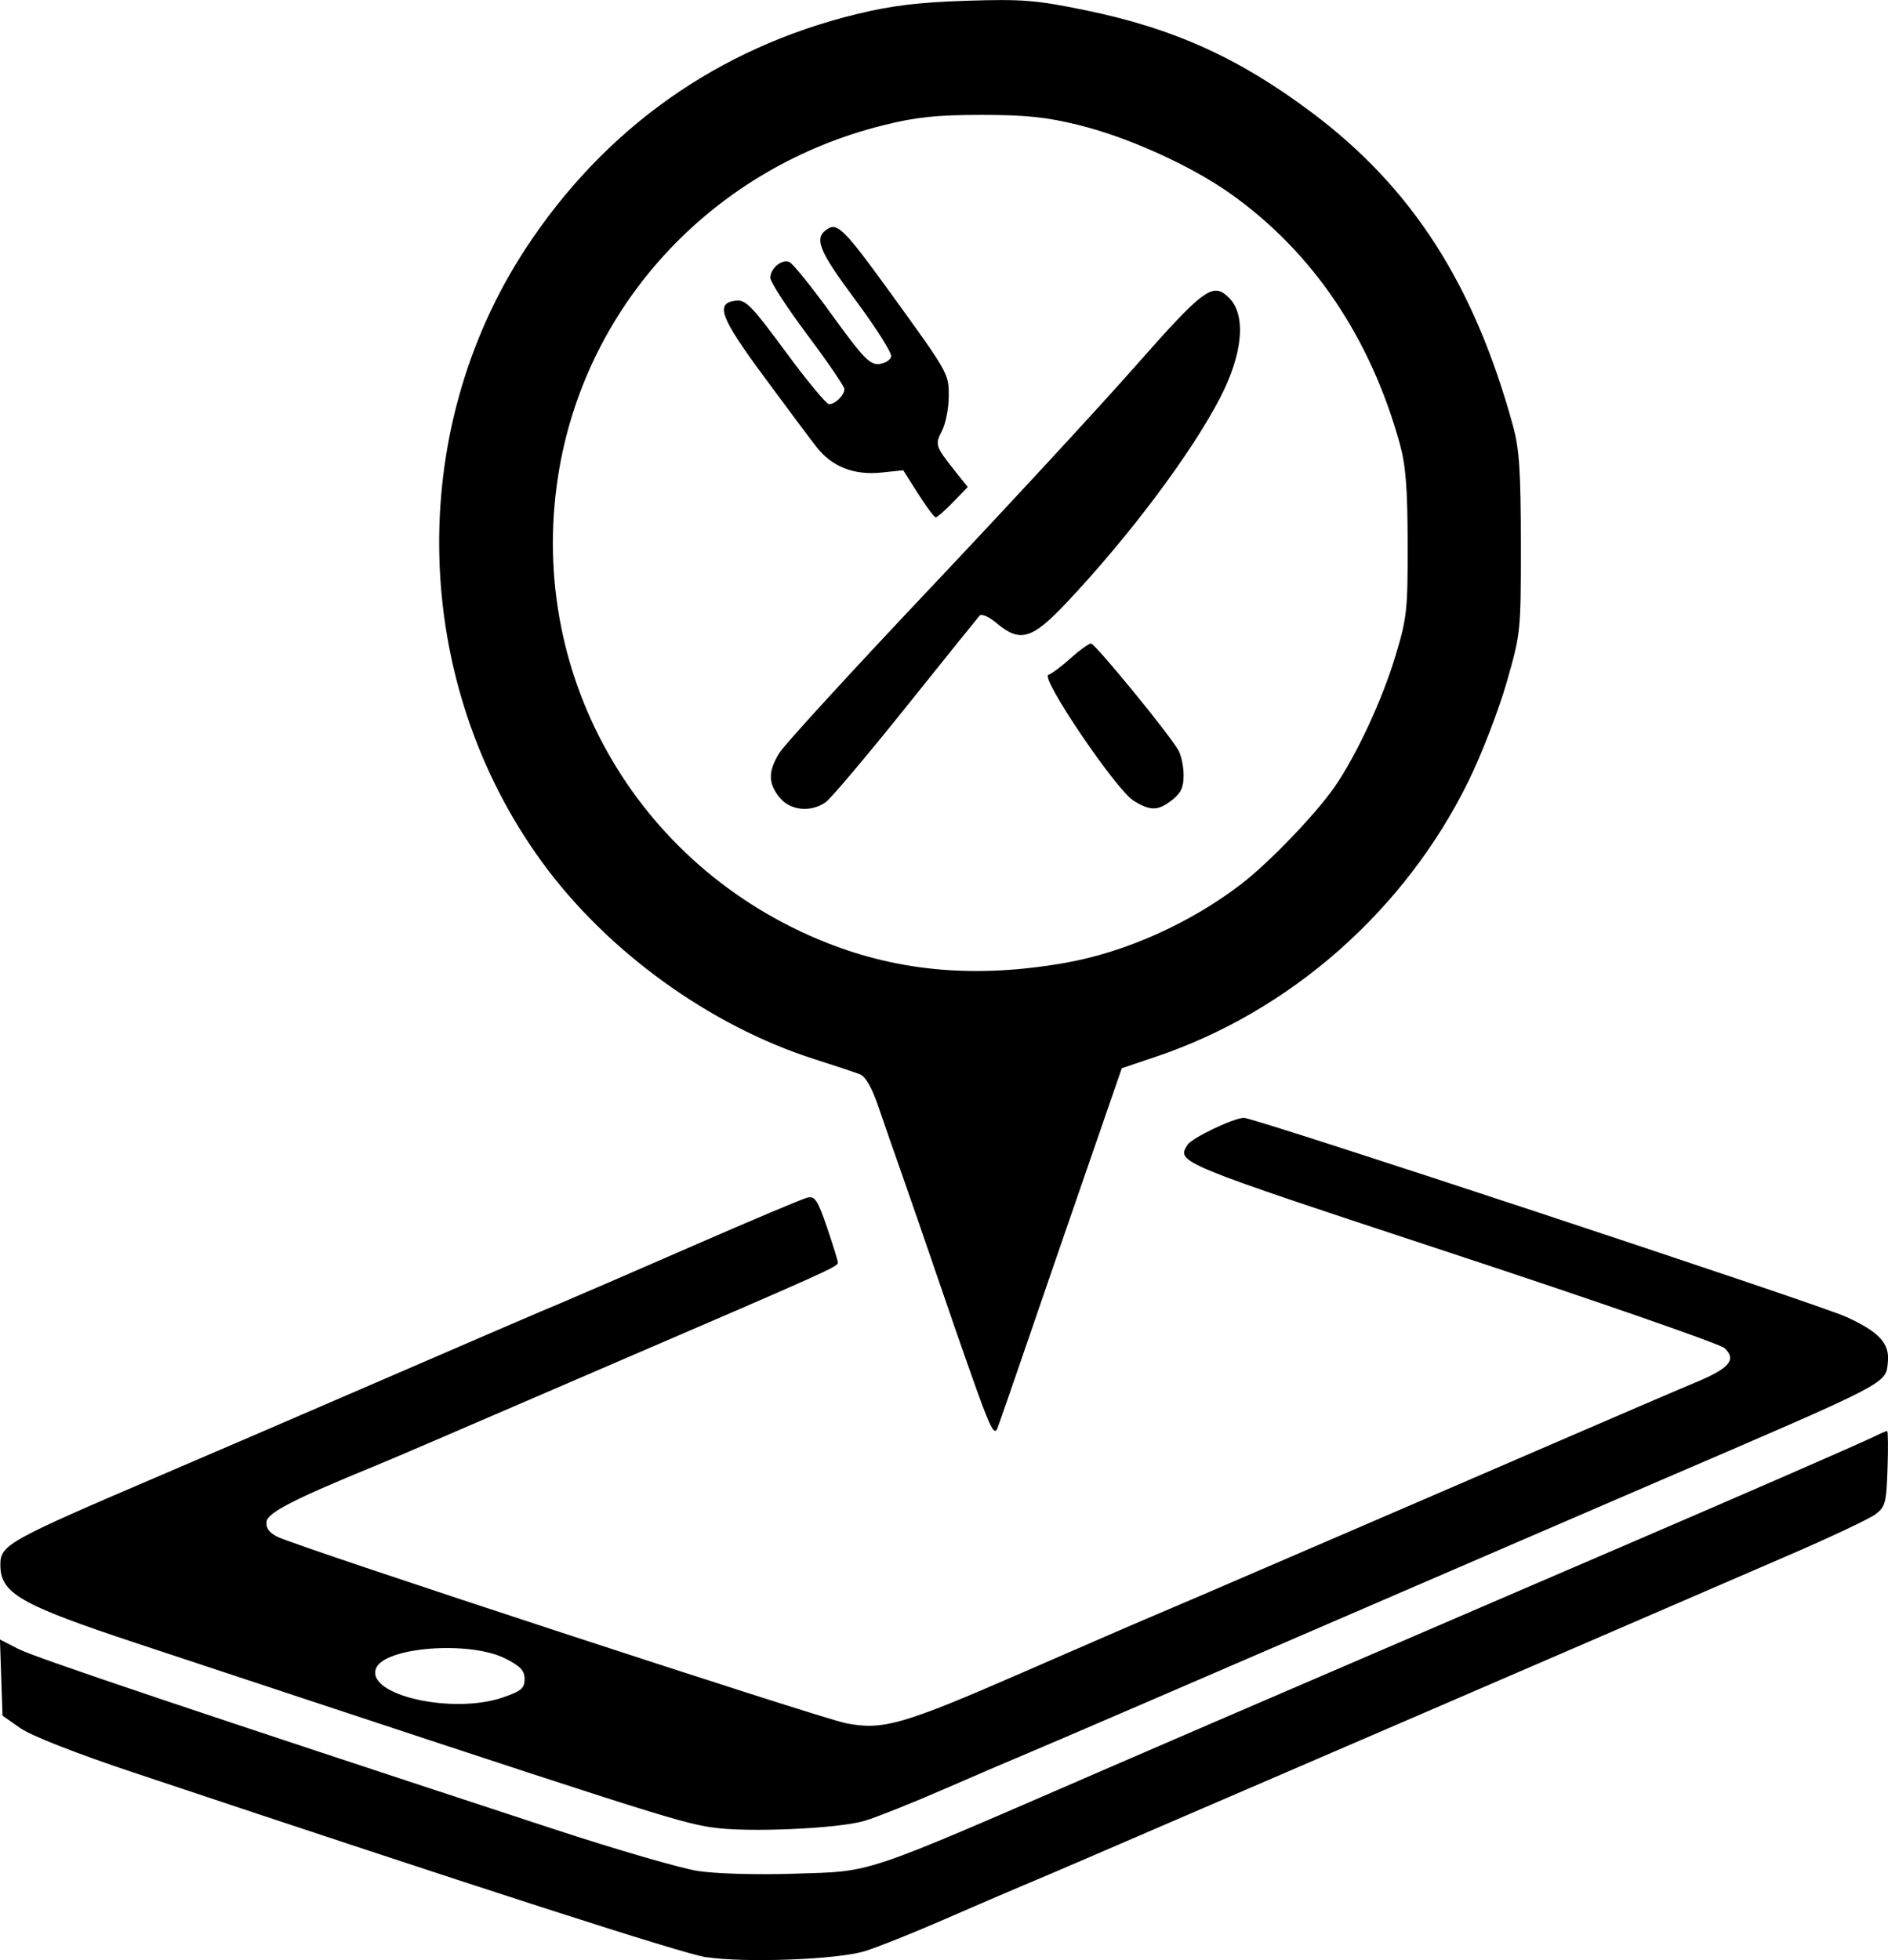
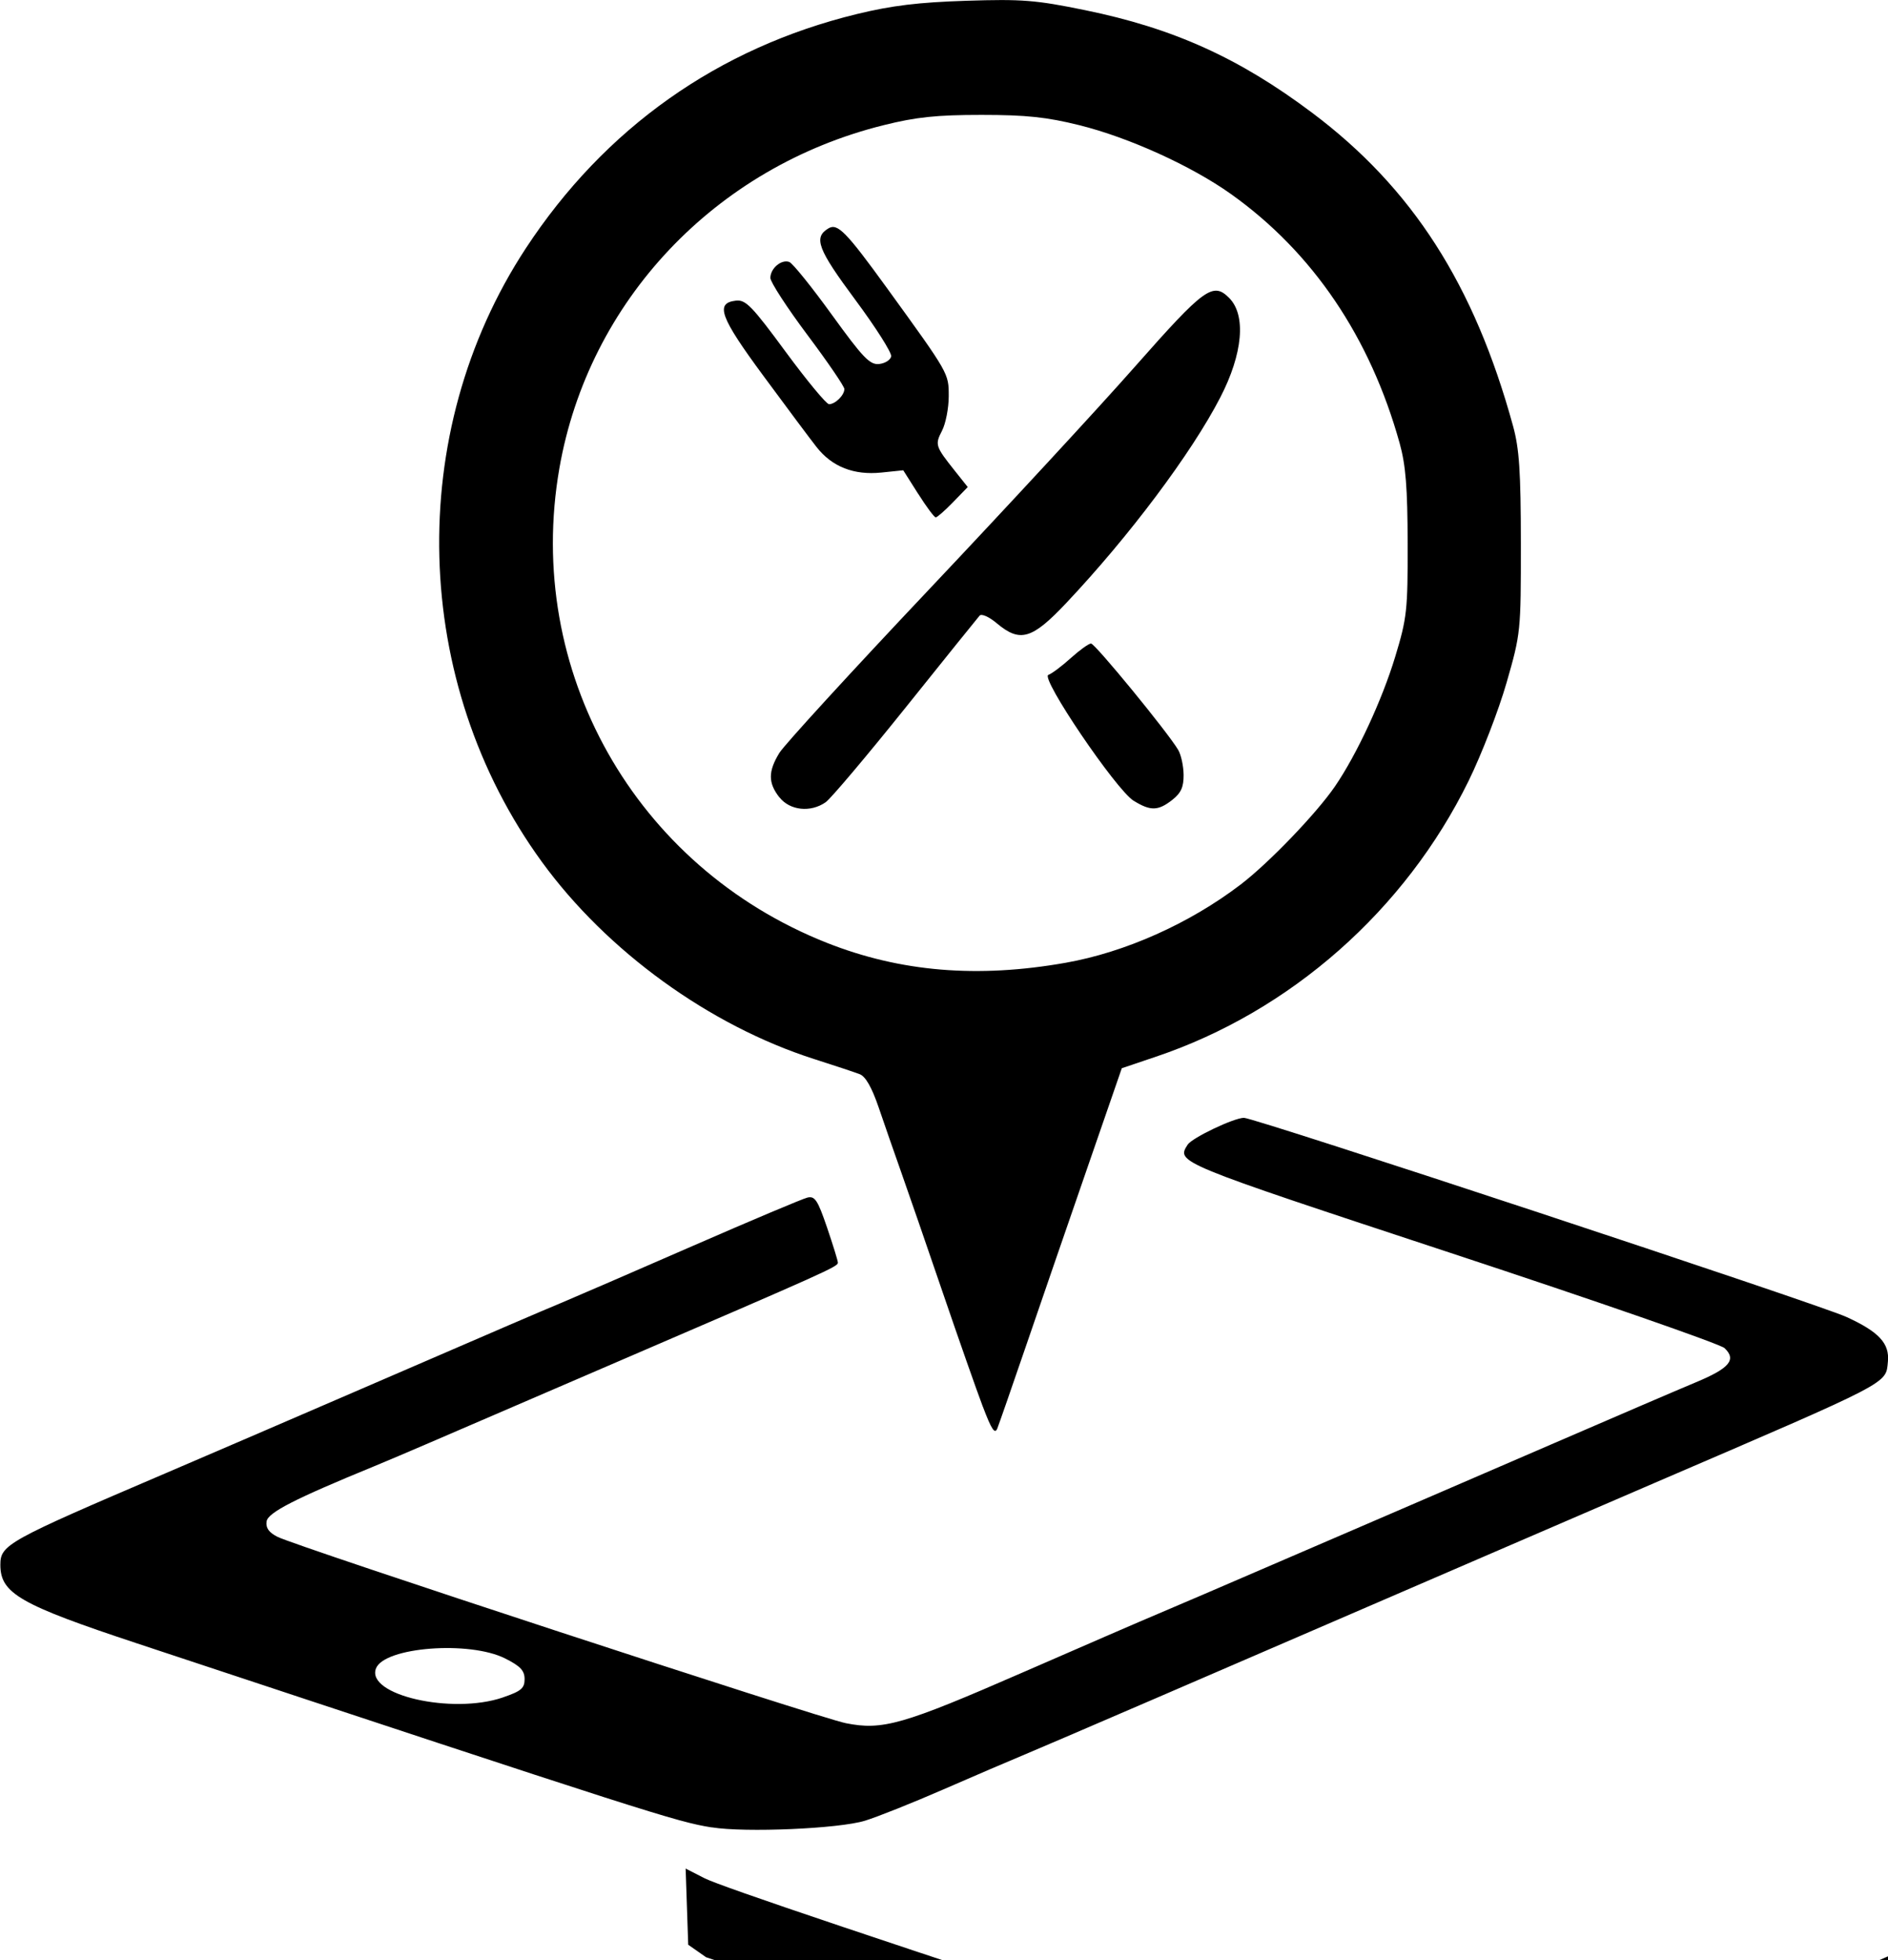
<svg xmlns="http://www.w3.org/2000/svg" xmlns:ns1="http://www.inkscape.org/namespaces/inkscape" xmlns:ns2="http://sodipodi.sourceforge.net/DTD/sodipodi-0.dtd" width="36.742mm" height="38.142mm" viewBox="0 0 36.742 38.142" version="1.1" id="svg1" ns1:version="1.3 (0e150ed, 2023-07-21)" ns2:docname="golden ratio.svg" xml:space="preserve">
  <ns2:namedview id="namedview1" pagecolor="#ffffff" bordercolor="#666666" borderopacity="1.0" ns1:showpageshadow="2" ns1:pageopacity="0.0" ns1:pagecheckerboard="false" ns1:deskcolor="#d1d1d1" ns1:document-units="mm" showgrid="false" ns1:zoom="0.37916667" ns1:cx="865.05495" ns1:cy="540.65934" ns1:window-width="1264" ns1:window-height="705" ns1:window-x="0" ns1:window-y="50" ns1:window-maximized="0" ns1:current-layer="layer1">
    <ns1:grid id="grid1" units="px" originx="-2116.488" originy="-1137.347" spacingx="0.265" spacingy="0.265" empcolor="#0099e5" empopacity="0.302" color="#0099e5" opacity="0.149" empspacing="5" dotted="true" gridanglex="30" gridanglez="30" visible="false" />
  </ns2:namedview>
  <defs id="defs1" />
  <g ns1:label="Layer 1" ns1:groupmode="layer" id="layer1" transform="translate(-559.987,-300.923)">
-     <path style="fill:#000000" d="m 573.727,339.007 c -0.461,-0.071 -4.269,-1.299 -11.143,-3.594 -1.118,-0.373 -1.992,-0.716 -2.201,-0.863 l -0.347,-0.243 -0.025,-0.741 -0.025,-0.741 0.363,0.186 c 0.322,0.165 3.445,1.215 10.425,3.506 1.203,0.395 2.46,0.76 2.794,0.812 0.351,0.054 1.14,0.077 1.876,0.053 1.556,-0.051 1.232,0.058 6.012,-2.015 0.885,-0.384 1.894,-0.82 2.244,-0.97 0.349,-0.15 1.721,-0.74 3.048,-1.312 1.327,-0.572 2.699,-1.163 3.048,-1.313 0.349,-0.15 1.168,-0.502 1.82,-0.783 2.281,-0.98 4.574,-1.981 4.818,-2.101 0.135,-0.067 0.261,-0.121 0.278,-0.121 0.018,0 0.022,0.329 0.008,0.732 -0.022,0.669 -0.043,0.746 -0.237,0.891 -0.117,0.087 -0.879,0.447 -1.693,0.798 -0.814,0.352 -2.719,1.175 -4.232,1.83 -1.513,0.654 -4.123,1.781 -5.8,2.503 -1.676,0.722 -3.353,1.445 -3.725,1.606 -0.373,0.161 -0.887,0.38 -1.143,0.487 -0.256,0.107 -0.953,0.407 -1.549,0.667 -0.596,0.26 -1.282,0.534 -1.524,0.608 -0.536,0.165 -2.334,0.232 -3.09,0.116 z m 0.108,-2.526 c -0.687,-0.11 -1.207,-0.277 -11.174,-3.578 -2.288,-0.758 -2.667,-0.975 -2.667,-1.531 0,-0.391 0.128,-0.462 3.217,-1.783 0.815,-0.349 2.472,-1.062 3.683,-1.586 3.143,-1.359 3.501,-1.513 4.022,-1.731 0.256,-0.107 1.399,-0.602 2.54,-1.1 1.141,-0.498 2.151,-0.924 2.244,-0.946 0.145,-0.035 0.2,0.049 0.381,0.579 0.116,0.341 0.212,0.65 0.212,0.688 0,0.077 -0.216,0.174 -4.318,1.94 -1.63,0.702 -3.268,1.407 -3.641,1.569 -0.373,0.161 -0.849,0.363 -1.058,0.449 -1.557,0.638 -2.075,0.904 -2.101,1.076 -0.019,0.126 0.044,0.215 0.212,0.3 0.381,0.192 10.527,3.519 11.059,3.626 0.716,0.144 1.113,0.03 3.446,-0.988 1.141,-0.498 2.322,-1.01 2.625,-1.137 0.303,-0.127 1.369,-0.585 2.371,-1.018 1.001,-0.433 2.106,-0.909 2.455,-1.058 0.349,-0.15 1.626,-0.701 2.836,-1.225 1.211,-0.524 2.475,-1.067 2.809,-1.206 0.658,-0.274 0.797,-0.44 0.56,-0.666 -0.083,-0.079 -2.485,-0.914 -5.337,-1.854 -5.343,-1.762 -5.332,-1.758 -5.112,-2.104 0.084,-0.133 0.902,-0.523 1.096,-0.523 0.209,0 11.169,3.621 11.721,3.873 0.636,0.29 0.846,0.516 0.811,0.872 -0.043,0.437 0.101,0.362 -4.557,2.366 -0.629,0.27 -1.981,0.854 -3.006,1.297 -5.703,2.465 -8.858,3.825 -9.271,3.996 -0.256,0.106 -0.953,0.405 -1.549,0.665 -0.596,0.26 -1.282,0.534 -1.524,0.608 -0.506,0.156 -2.327,0.235 -2.982,0.129 z m -4.062,-2.529 c 0.357,-0.122 0.423,-0.178 0.423,-0.356 0,-0.166 -0.082,-0.253 -0.378,-0.402 -0.694,-0.35 -2.354,-0.222 -2.514,0.194 -0.199,0.517 1.481,0.901 2.468,0.565 z m 9.34,-5.659 c -0.121,-0.32 -0.474,-1.325 -0.784,-2.233 -0.31,-0.908 -0.672,-1.956 -0.804,-2.328 -0.132,-0.373 -0.329,-0.939 -0.438,-1.259 -0.133,-0.39 -0.255,-0.604 -0.369,-0.648 -0.094,-0.036 -0.495,-0.17 -0.891,-0.296 -2.033,-0.651 -4.03,-2.097 -5.295,-3.836 -2.544,-3.496 -2.671,-8.342 -0.313,-11.937 1.536,-2.341 3.744,-3.903 6.445,-4.56 0.679,-0.165 1.197,-0.228 2.126,-0.258 1.085,-0.035 1.353,-0.014 2.305,0.181 1.725,0.352 3.006,0.931 4.431,2.001 1.949,1.465 3.151,3.341 3.906,6.092 0.122,0.444 0.151,0.887 0.152,2.286 10e-4,1.712 -0.002,1.749 -0.278,2.709 -0.154,0.536 -0.486,1.395 -0.739,1.911 -1.234,2.516 -3.465,4.484 -6.083,5.366 l -0.666,0.225 -0.672,1.943 c -0.37,1.069 -0.901,2.61 -1.18,3.425 -0.279,0.815 -0.536,1.553 -0.57,1.64 -0.048,0.122 -0.112,0.026 -0.282,-0.423 z m 1.612,-8.636 c 1.159,-0.205 2.407,-0.762 3.4,-1.518 0.546,-0.415 1.477,-1.383 1.84,-1.912 0.424,-0.618 0.918,-1.68 1.175,-2.529 0.227,-0.749 0.244,-0.901 0.241,-2.201 -0.002,-1.082 -0.037,-1.521 -0.155,-1.947 -0.574,-2.066 -1.694,-3.72 -3.283,-4.851 -0.77,-0.548 -1.986,-1.1 -2.951,-1.34 -0.637,-0.158 -1.033,-0.2 -1.905,-0.2 -0.872,0 -1.268,0.041 -1.905,0.2 -3.276,0.813 -5.741,3.421 -6.309,6.676 -0.686,3.935 1.469,7.757 5.208,9.235 1.43,0.565 2.93,0.69 4.644,0.387 z m -5.57,-3.218 c -0.221,-0.281 -0.221,-0.505 -0.002,-0.864 0.095,-0.156 1.403,-1.584 2.907,-3.175 1.504,-1.591 3.315,-3.549 4.023,-4.353 1.34,-1.518 1.509,-1.642 1.823,-1.328 0.336,0.336 0.269,1.087 -0.173,1.941 -0.561,1.085 -1.772,2.7 -2.999,4 -0.665,0.704 -0.897,0.771 -1.35,0.39 -0.148,-0.125 -0.295,-0.19 -0.333,-0.148 -0.037,0.041 -0.685,0.847 -1.441,1.79 -0.756,0.943 -1.456,1.772 -1.555,1.841 -0.293,0.205 -0.697,0.162 -0.9,-0.096 z m 6.894,0.066 c -0.341,-0.21 -1.822,-2.396 -1.66,-2.45 0.065,-0.022 0.26,-0.168 0.434,-0.325 0.174,-0.157 0.352,-0.285 0.396,-0.285 0.079,0 1.495,1.728 1.696,2.069 0.057,0.096 0.104,0.315 0.106,0.486 0.002,0.238 -0.05,0.353 -0.22,0.487 -0.275,0.216 -0.424,0.22 -0.751,0.018 z m -4.194,-5.973 -0.29,-0.458 -0.426,0.044 c -0.535,0.055 -0.96,-0.112 -1.261,-0.496 -0.123,-0.156 -0.586,-0.777 -1.03,-1.379 -0.851,-1.153 -0.949,-1.423 -0.54,-1.47 0.19,-0.022 0.312,0.103 0.968,0.995 0.413,0.561 0.793,1.02 0.845,1.02 0.121,0 0.298,-0.175 0.298,-0.295 0,-0.051 -0.324,-0.525 -0.72,-1.054 -0.396,-0.529 -0.72,-1.028 -0.72,-1.108 0,-0.187 0.217,-0.368 0.369,-0.31 0.065,0.025 0.437,0.486 0.827,1.026 0.607,0.839 0.74,0.978 0.92,0.959 0.116,-0.012 0.222,-0.079 0.235,-0.149 0.013,-0.07 -0.301,-0.565 -0.699,-1.101 -0.731,-0.985 -0.817,-1.211 -0.524,-1.388 0.179,-0.108 0.342,0.058 1.143,1.163 1.209,1.669 1.2,1.654 1.2,2.102 0,0.23 -0.059,0.532 -0.13,0.67 -0.141,0.273 -0.132,0.302 0.246,0.778 l 0.254,0.319 -0.286,0.295 c -0.157,0.162 -0.309,0.295 -0.337,0.295 -0.028,0 -0.182,-0.206 -0.341,-0.458 z" id="path1376" ns1:export-filename="orderfood.svg" ns1:export-xdpi="300" ns1:export-ydpi="300" />
+     <path style="fill:#000000" d="m 573.727,339.007 l -0.347,-0.243 -0.025,-0.741 -0.025,-0.741 0.363,0.186 c 0.322,0.165 3.445,1.215 10.425,3.506 1.203,0.395 2.46,0.76 2.794,0.812 0.351,0.054 1.14,0.077 1.876,0.053 1.556,-0.051 1.232,0.058 6.012,-2.015 0.885,-0.384 1.894,-0.82 2.244,-0.97 0.349,-0.15 1.721,-0.74 3.048,-1.312 1.327,-0.572 2.699,-1.163 3.048,-1.313 0.349,-0.15 1.168,-0.502 1.82,-0.783 2.281,-0.98 4.574,-1.981 4.818,-2.101 0.135,-0.067 0.261,-0.121 0.278,-0.121 0.018,0 0.022,0.329 0.008,0.732 -0.022,0.669 -0.043,0.746 -0.237,0.891 -0.117,0.087 -0.879,0.447 -1.693,0.798 -0.814,0.352 -2.719,1.175 -4.232,1.83 -1.513,0.654 -4.123,1.781 -5.8,2.503 -1.676,0.722 -3.353,1.445 -3.725,1.606 -0.373,0.161 -0.887,0.38 -1.143,0.487 -0.256,0.107 -0.953,0.407 -1.549,0.667 -0.596,0.26 -1.282,0.534 -1.524,0.608 -0.536,0.165 -2.334,0.232 -3.09,0.116 z m 0.108,-2.526 c -0.687,-0.11 -1.207,-0.277 -11.174,-3.578 -2.288,-0.758 -2.667,-0.975 -2.667,-1.531 0,-0.391 0.128,-0.462 3.217,-1.783 0.815,-0.349 2.472,-1.062 3.683,-1.586 3.143,-1.359 3.501,-1.513 4.022,-1.731 0.256,-0.107 1.399,-0.602 2.54,-1.1 1.141,-0.498 2.151,-0.924 2.244,-0.946 0.145,-0.035 0.2,0.049 0.381,0.579 0.116,0.341 0.212,0.65 0.212,0.688 0,0.077 -0.216,0.174 -4.318,1.94 -1.63,0.702 -3.268,1.407 -3.641,1.569 -0.373,0.161 -0.849,0.363 -1.058,0.449 -1.557,0.638 -2.075,0.904 -2.101,1.076 -0.019,0.126 0.044,0.215 0.212,0.3 0.381,0.192 10.527,3.519 11.059,3.626 0.716,0.144 1.113,0.03 3.446,-0.988 1.141,-0.498 2.322,-1.01 2.625,-1.137 0.303,-0.127 1.369,-0.585 2.371,-1.018 1.001,-0.433 2.106,-0.909 2.455,-1.058 0.349,-0.15 1.626,-0.701 2.836,-1.225 1.211,-0.524 2.475,-1.067 2.809,-1.206 0.658,-0.274 0.797,-0.44 0.56,-0.666 -0.083,-0.079 -2.485,-0.914 -5.337,-1.854 -5.343,-1.762 -5.332,-1.758 -5.112,-2.104 0.084,-0.133 0.902,-0.523 1.096,-0.523 0.209,0 11.169,3.621 11.721,3.873 0.636,0.29 0.846,0.516 0.811,0.872 -0.043,0.437 0.101,0.362 -4.557,2.366 -0.629,0.27 -1.981,0.854 -3.006,1.297 -5.703,2.465 -8.858,3.825 -9.271,3.996 -0.256,0.106 -0.953,0.405 -1.549,0.665 -0.596,0.26 -1.282,0.534 -1.524,0.608 -0.506,0.156 -2.327,0.235 -2.982,0.129 z m -4.062,-2.529 c 0.357,-0.122 0.423,-0.178 0.423,-0.356 0,-0.166 -0.082,-0.253 -0.378,-0.402 -0.694,-0.35 -2.354,-0.222 -2.514,0.194 -0.199,0.517 1.481,0.901 2.468,0.565 z m 9.34,-5.659 c -0.121,-0.32 -0.474,-1.325 -0.784,-2.233 -0.31,-0.908 -0.672,-1.956 -0.804,-2.328 -0.132,-0.373 -0.329,-0.939 -0.438,-1.259 -0.133,-0.39 -0.255,-0.604 -0.369,-0.648 -0.094,-0.036 -0.495,-0.17 -0.891,-0.296 -2.033,-0.651 -4.03,-2.097 -5.295,-3.836 -2.544,-3.496 -2.671,-8.342 -0.313,-11.937 1.536,-2.341 3.744,-3.903 6.445,-4.56 0.679,-0.165 1.197,-0.228 2.126,-0.258 1.085,-0.035 1.353,-0.014 2.305,0.181 1.725,0.352 3.006,0.931 4.431,2.001 1.949,1.465 3.151,3.341 3.906,6.092 0.122,0.444 0.151,0.887 0.152,2.286 10e-4,1.712 -0.002,1.749 -0.278,2.709 -0.154,0.536 -0.486,1.395 -0.739,1.911 -1.234,2.516 -3.465,4.484 -6.083,5.366 l -0.666,0.225 -0.672,1.943 c -0.37,1.069 -0.901,2.61 -1.18,3.425 -0.279,0.815 -0.536,1.553 -0.57,1.64 -0.048,0.122 -0.112,0.026 -0.282,-0.423 z m 1.612,-8.636 c 1.159,-0.205 2.407,-0.762 3.4,-1.518 0.546,-0.415 1.477,-1.383 1.84,-1.912 0.424,-0.618 0.918,-1.68 1.175,-2.529 0.227,-0.749 0.244,-0.901 0.241,-2.201 -0.002,-1.082 -0.037,-1.521 -0.155,-1.947 -0.574,-2.066 -1.694,-3.72 -3.283,-4.851 -0.77,-0.548 -1.986,-1.1 -2.951,-1.34 -0.637,-0.158 -1.033,-0.2 -1.905,-0.2 -0.872,0 -1.268,0.041 -1.905,0.2 -3.276,0.813 -5.741,3.421 -6.309,6.676 -0.686,3.935 1.469,7.757 5.208,9.235 1.43,0.565 2.93,0.69 4.644,0.387 z m -5.57,-3.218 c -0.221,-0.281 -0.221,-0.505 -0.002,-0.864 0.095,-0.156 1.403,-1.584 2.907,-3.175 1.504,-1.591 3.315,-3.549 4.023,-4.353 1.34,-1.518 1.509,-1.642 1.823,-1.328 0.336,0.336 0.269,1.087 -0.173,1.941 -0.561,1.085 -1.772,2.7 -2.999,4 -0.665,0.704 -0.897,0.771 -1.35,0.39 -0.148,-0.125 -0.295,-0.19 -0.333,-0.148 -0.037,0.041 -0.685,0.847 -1.441,1.79 -0.756,0.943 -1.456,1.772 -1.555,1.841 -0.293,0.205 -0.697,0.162 -0.9,-0.096 z m 6.894,0.066 c -0.341,-0.21 -1.822,-2.396 -1.66,-2.45 0.065,-0.022 0.26,-0.168 0.434,-0.325 0.174,-0.157 0.352,-0.285 0.396,-0.285 0.079,0 1.495,1.728 1.696,2.069 0.057,0.096 0.104,0.315 0.106,0.486 0.002,0.238 -0.05,0.353 -0.22,0.487 -0.275,0.216 -0.424,0.22 -0.751,0.018 z m -4.194,-5.973 -0.29,-0.458 -0.426,0.044 c -0.535,0.055 -0.96,-0.112 -1.261,-0.496 -0.123,-0.156 -0.586,-0.777 -1.03,-1.379 -0.851,-1.153 -0.949,-1.423 -0.54,-1.47 0.19,-0.022 0.312,0.103 0.968,0.995 0.413,0.561 0.793,1.02 0.845,1.02 0.121,0 0.298,-0.175 0.298,-0.295 0,-0.051 -0.324,-0.525 -0.72,-1.054 -0.396,-0.529 -0.72,-1.028 -0.72,-1.108 0,-0.187 0.217,-0.368 0.369,-0.31 0.065,0.025 0.437,0.486 0.827,1.026 0.607,0.839 0.74,0.978 0.92,0.959 0.116,-0.012 0.222,-0.079 0.235,-0.149 0.013,-0.07 -0.301,-0.565 -0.699,-1.101 -0.731,-0.985 -0.817,-1.211 -0.524,-1.388 0.179,-0.108 0.342,0.058 1.143,1.163 1.209,1.669 1.2,1.654 1.2,2.102 0,0.23 -0.059,0.532 -0.13,0.67 -0.141,0.273 -0.132,0.302 0.246,0.778 l 0.254,0.319 -0.286,0.295 c -0.157,0.162 -0.309,0.295 -0.337,0.295 -0.028,0 -0.182,-0.206 -0.341,-0.458 z" id="path1376" ns1:export-filename="orderfood.svg" ns1:export-xdpi="300" ns1:export-ydpi="300" />
  </g>
</svg>